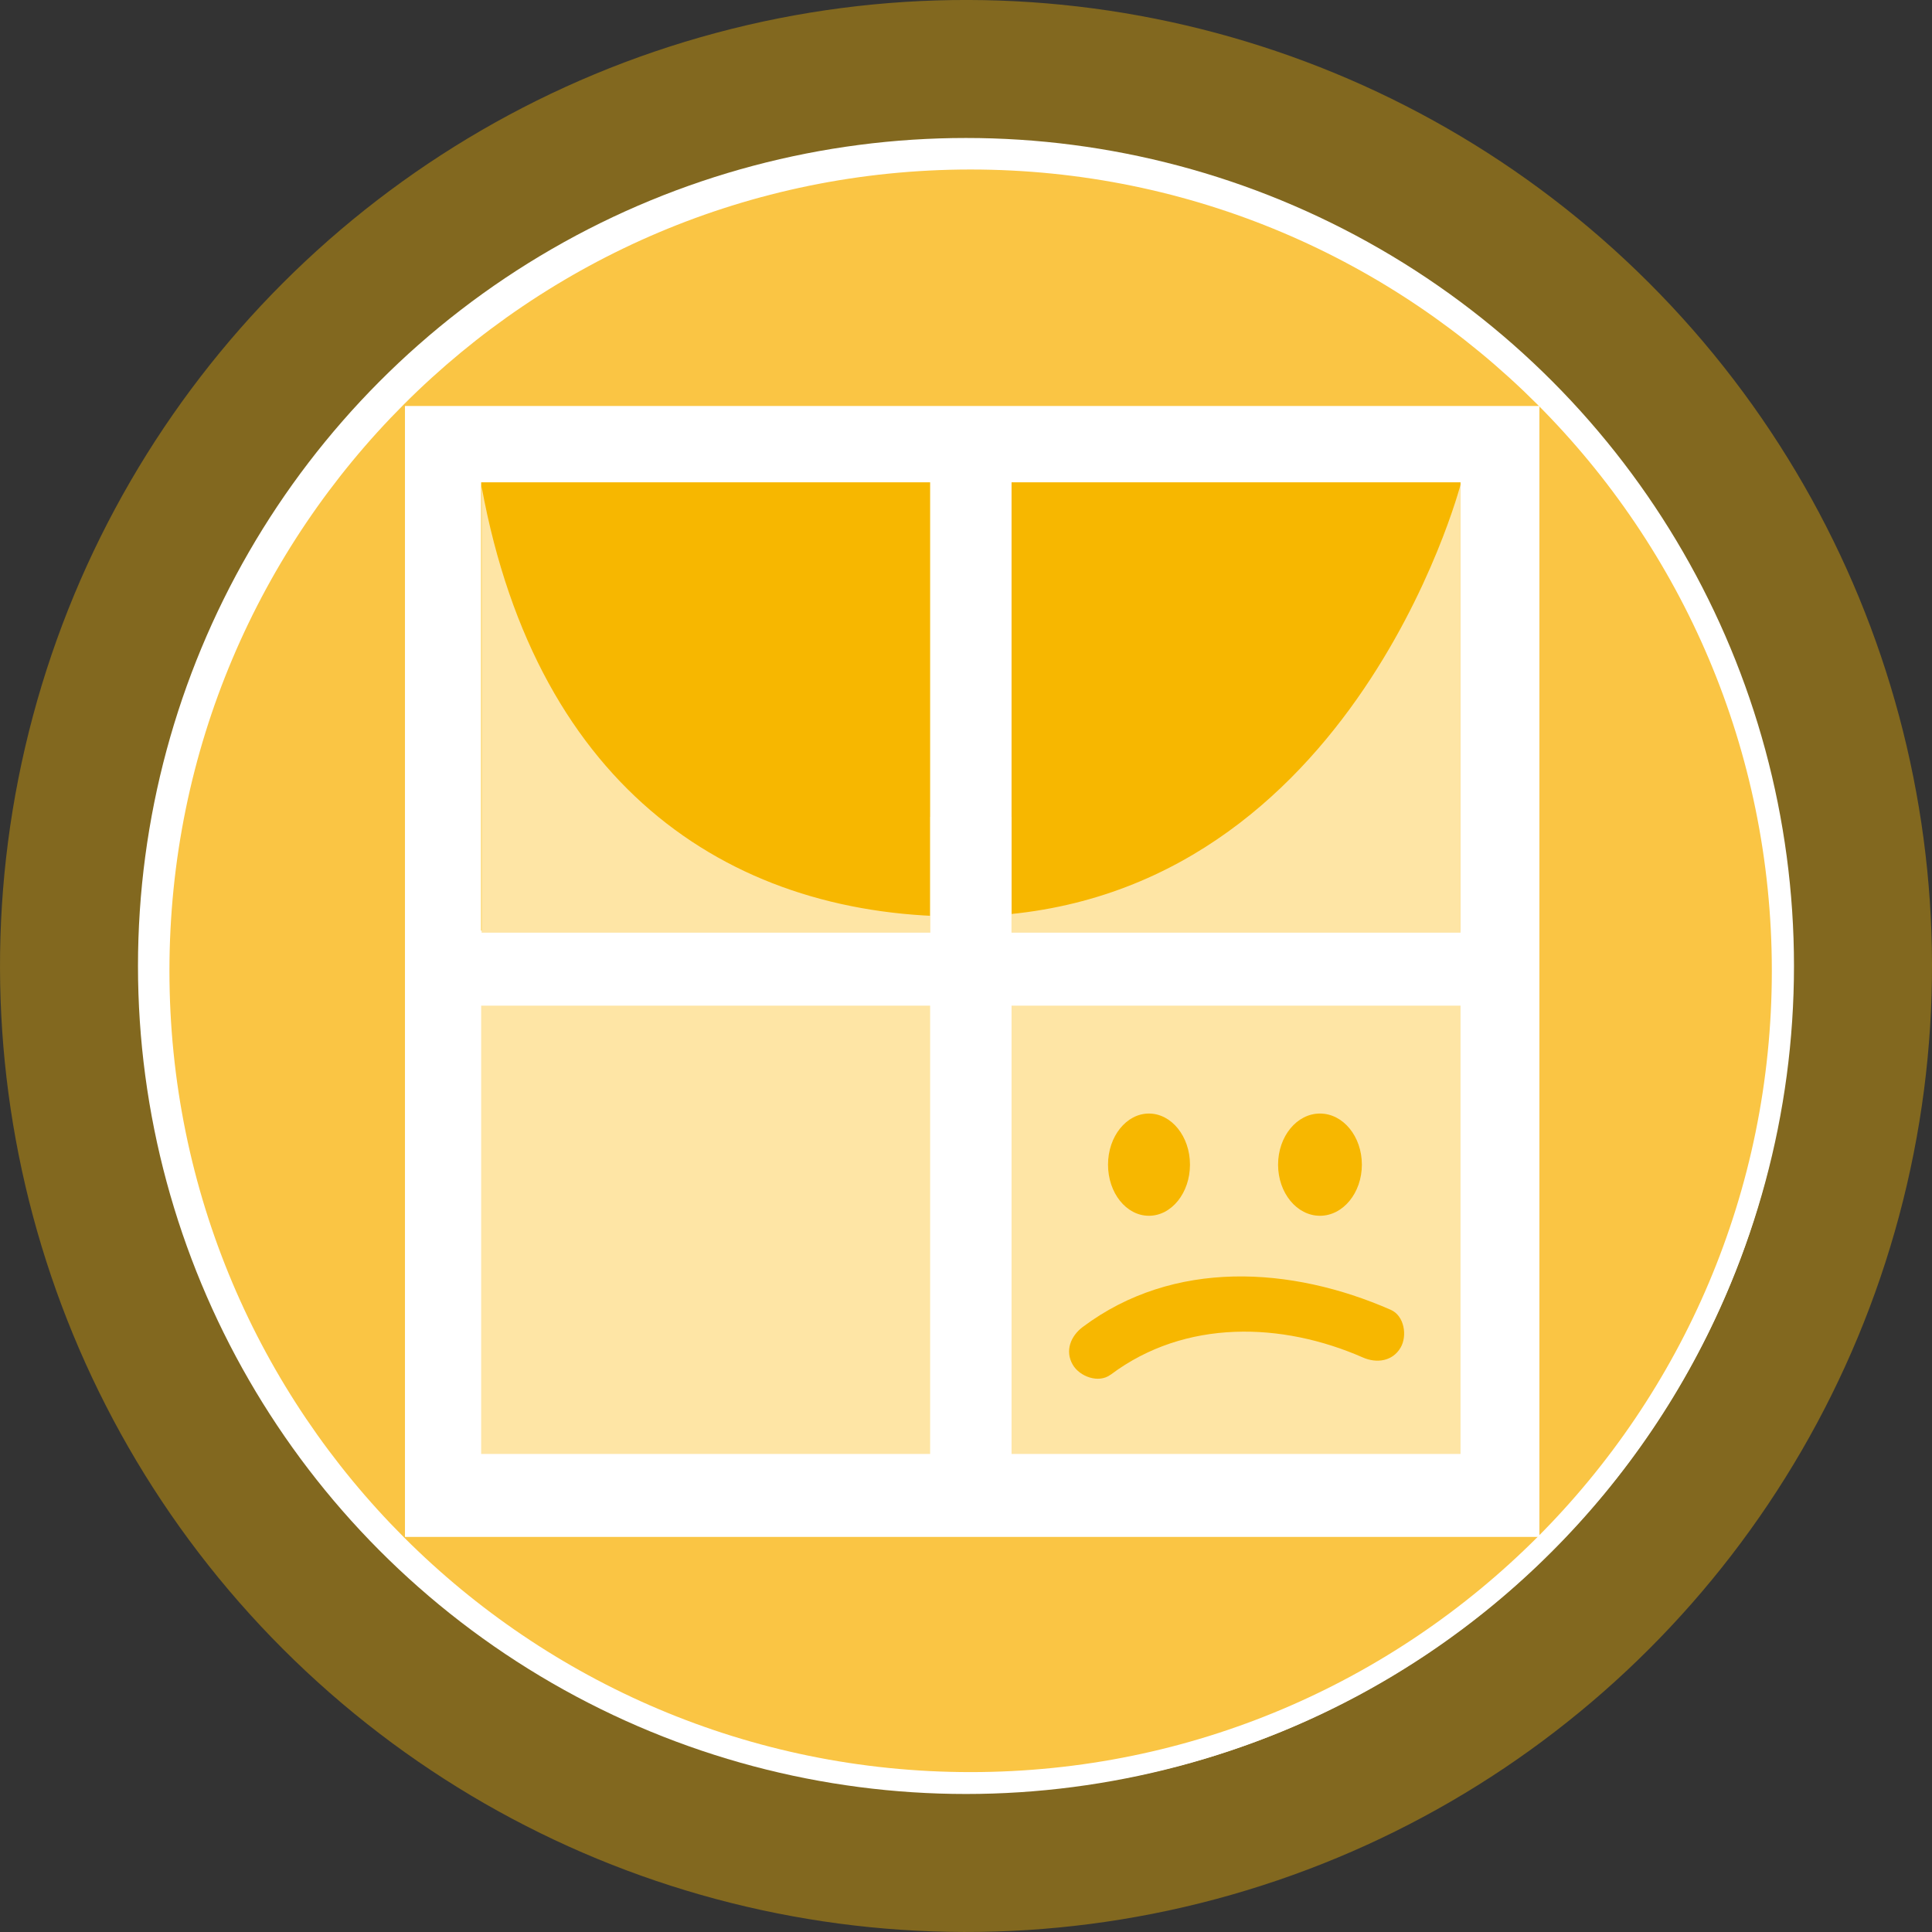
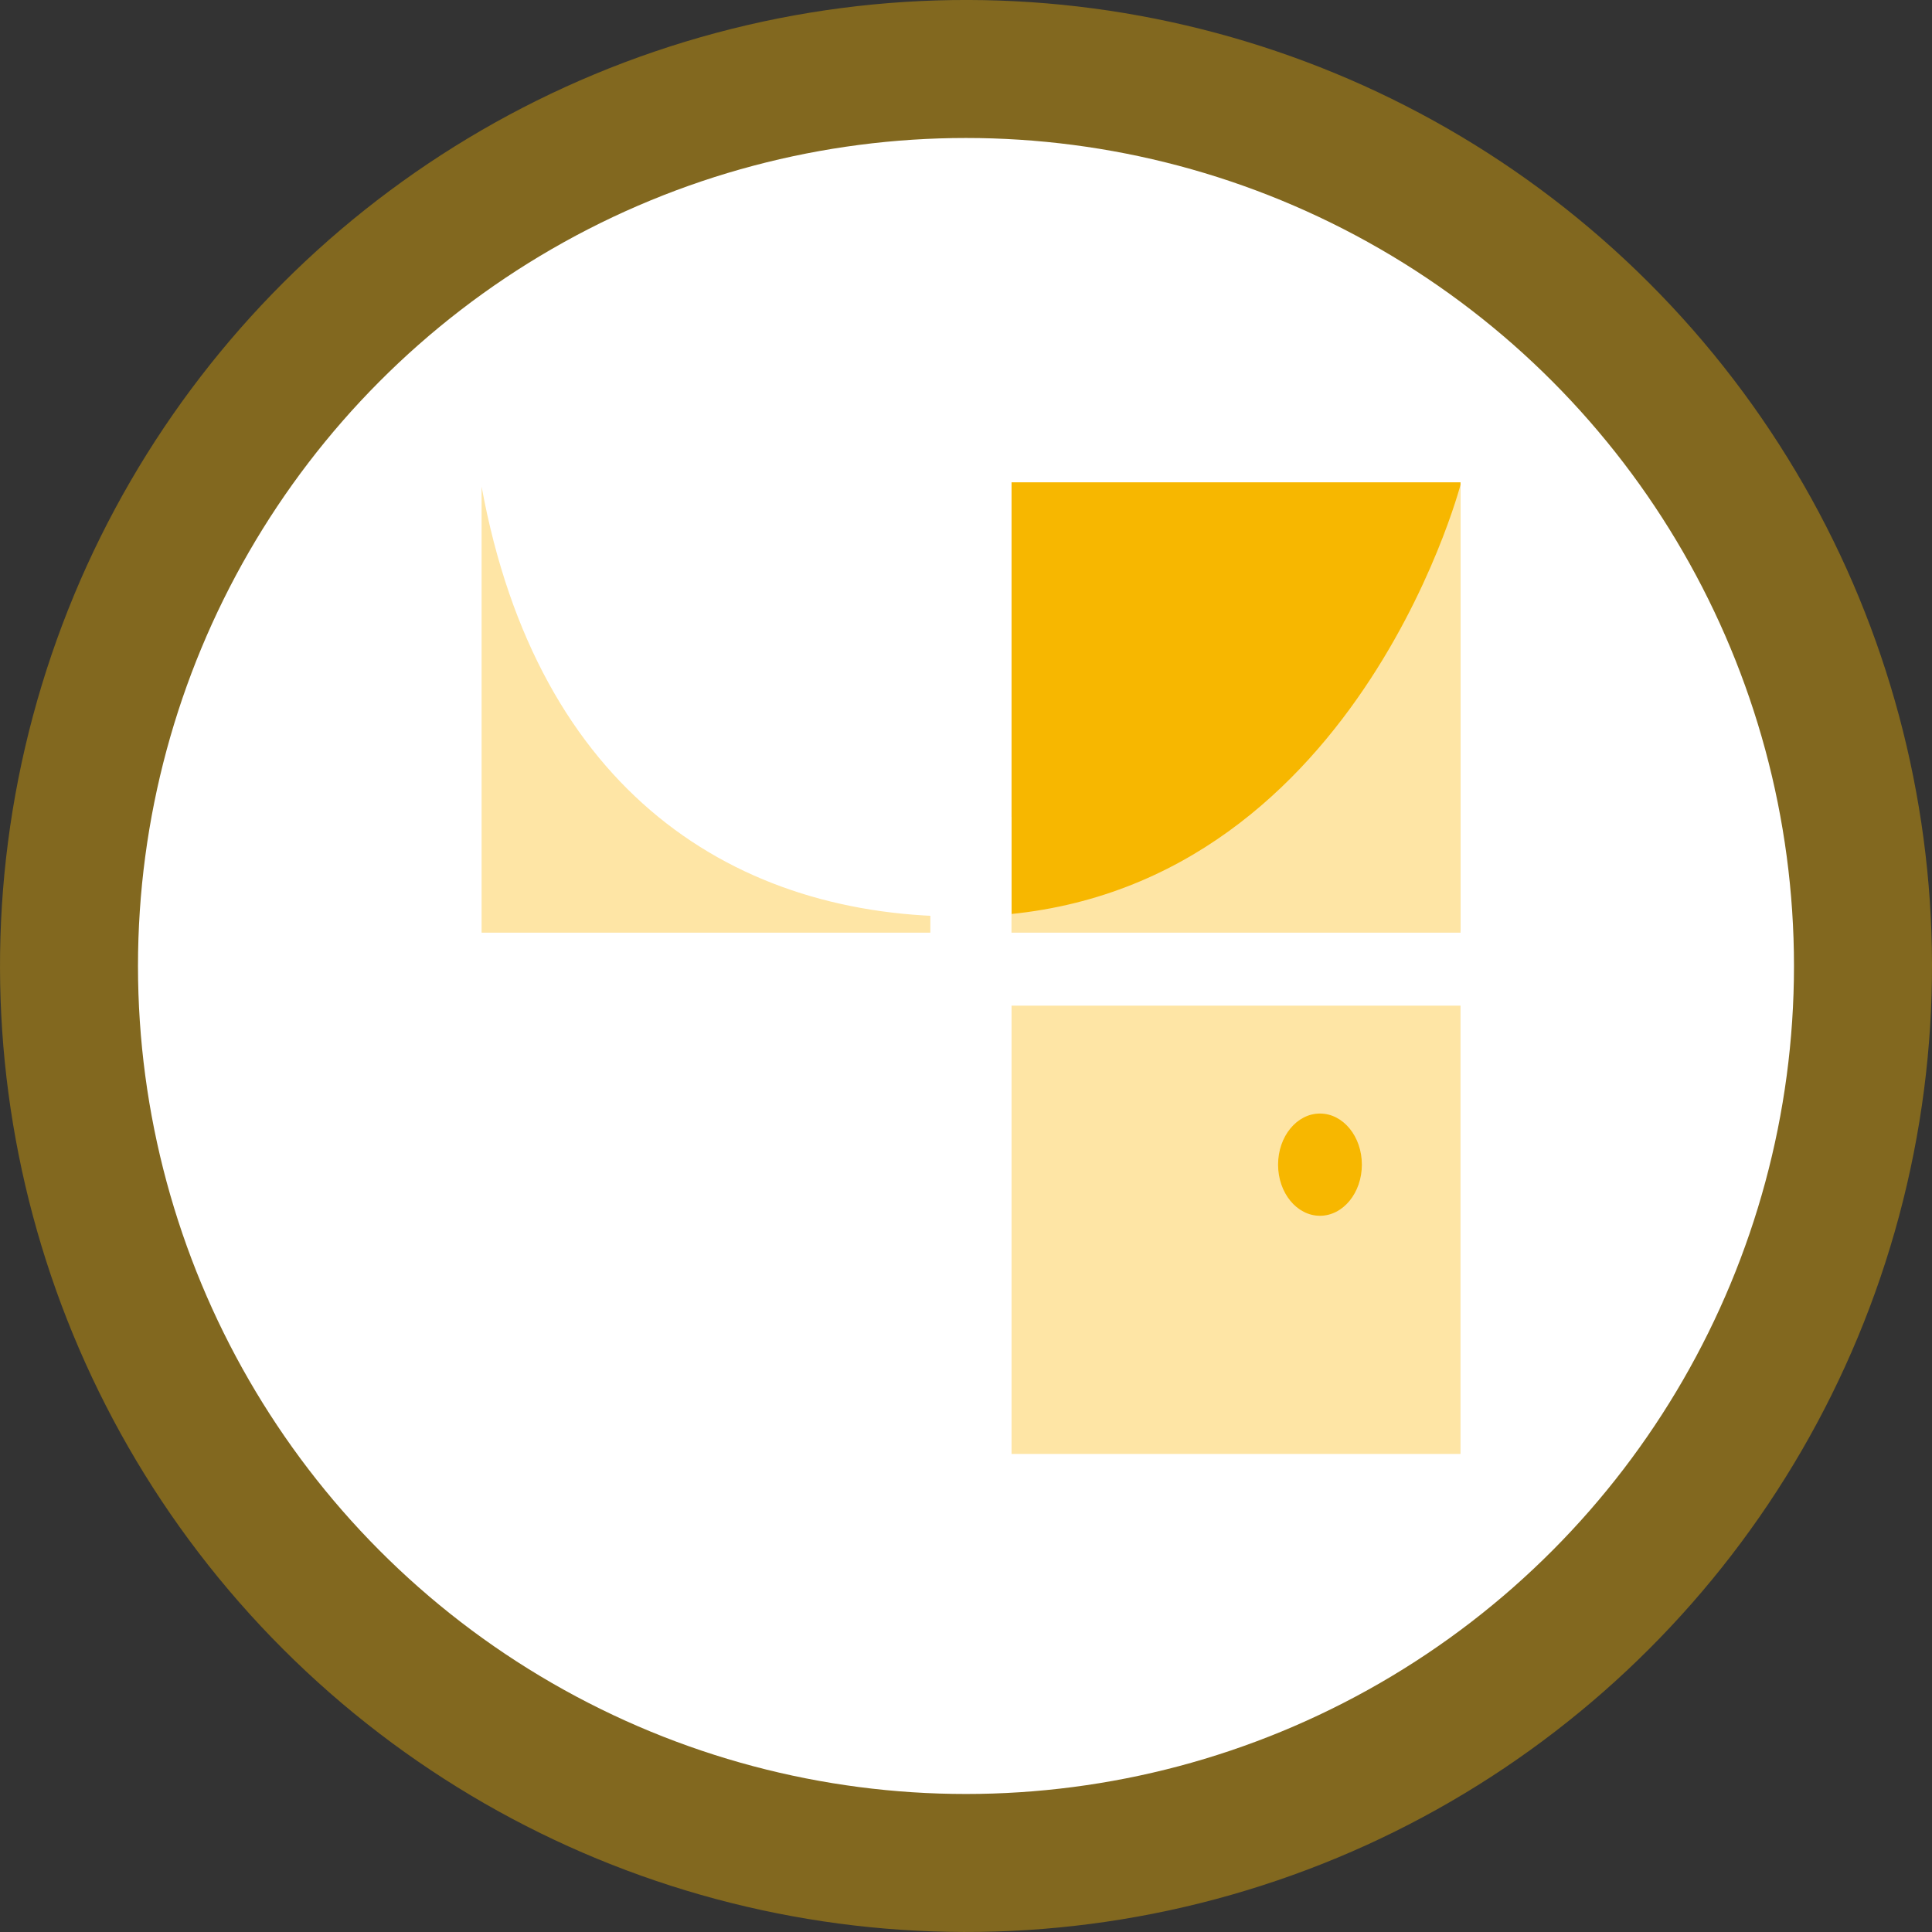
<svg xmlns="http://www.w3.org/2000/svg" id="Layer_2" data-name="Layer 2" viewBox="0 0 566.93 566.93">
  <rect x="0" y="0" width="566.93" height="566.93" fill="#333333" stroke="none" />
  <title>icon_biocraft_condensation_yllw</title>
  <circle cx="296.75" cy="299" r="283.46" transform="translate(-137.79 281.87) rotate(-45)" fill="#f7b700" opacity="0.4" />
  <circle cx="283.46" cy="283.46" r="242.97" fill="#fff" />
  <circle cx="296.75" cy="299" r="234.87" transform="translate(-137.79 281.87) rotate(-45)" fill="none" />
-   <path d="M536.21,300.42c0-131.52-106.61-238.14-238.13-238.14S60,168.9,60,300.42,166.56,538.55,298.08,538.55,536.21,431.94,536.21,300.42Z" transform="translate(-13.28 -15.54)" fill="#fac544" stroke="#fff" stroke-miterlimit="10" stroke-width="6" />
  <rect x="122.76" y="123.06" width="325.04" height="324.01" fill="#fff" stroke="#fff" stroke-miterlimit="10" stroke-width="7.85" />
-   <rect x="139.18" y="293.09" width="135.77" height="135.57" fill="#fee5a5" stroke="#fff" stroke-miterlimit="10" stroke-width="4.02" />
  <rect x="294.82" y="293.09" width="135.77" height="135.57" fill="#fee5a5" stroke="#fff" stroke-miterlimit="10" stroke-width="4.02" />
-   <rect x="139.18" y="139.52" width="135.77" height="135.57" fill="#f7b700" stroke="#fff" stroke-miterlimit="10" stroke-width="4.02" />
  <rect x="294.82" y="139.52" width="135.77" height="135.57" fill="#f7b700" stroke="#fff" stroke-miterlimit="10" stroke-width="4.02" />
  <path d="M154.6,158.33V289.22H441.87V157.74s-32.8,125.56-145,126.74C229.17,285.2,171.05,248,154.6,158.33Z" transform="translate(-13.28 -15.54)" fill="#fee5a5" />
  <path d="M532,300.77c0-129-104.74-233.61-233.95-233.61s-234,104.59-234,233.61,104.75,233.61,234,233.61S532,429.79,532,300.77Z" transform="translate(-13.28 -15.54)" fill="none" />
-   <path d="M362.47,357.3c0,8.27-5.39,15-12.05,15s-12-6.72-12-15,5.39-15,12-15S362.47,349,362.47,357.3Z" transform="translate(-13.28 -15.54)" fill="#f7b700" />
  <path d="M412.91,357.3c0,8.27-5.51,15-12.3,15s-12.29-6.72-12.29-15,5.5-15,12.29-15S412.91,349,412.91,357.3Z" transform="translate(-13.28 -15.54)" fill="#f7b700" />
-   <path d="M339.2,418.93c21.95-16.46,50.44-15.39,74-5.05,4,1.76,8.7,1.18,11.08-2.9,2-3.44,1.13-9.32-2.9-11.09-29.2-12.8-63.74-14.93-90.39,5.05-3.5,2.62-5.3,7-2.91,11.08,2,3.45,7.57,5.55,11.09,2.91Z" transform="translate(-13.28 -15.54)" fill="#f7b700" />
  <rect x="273" y="239.72" width="23.81" height="53.82" fill="#fff" />
</svg>